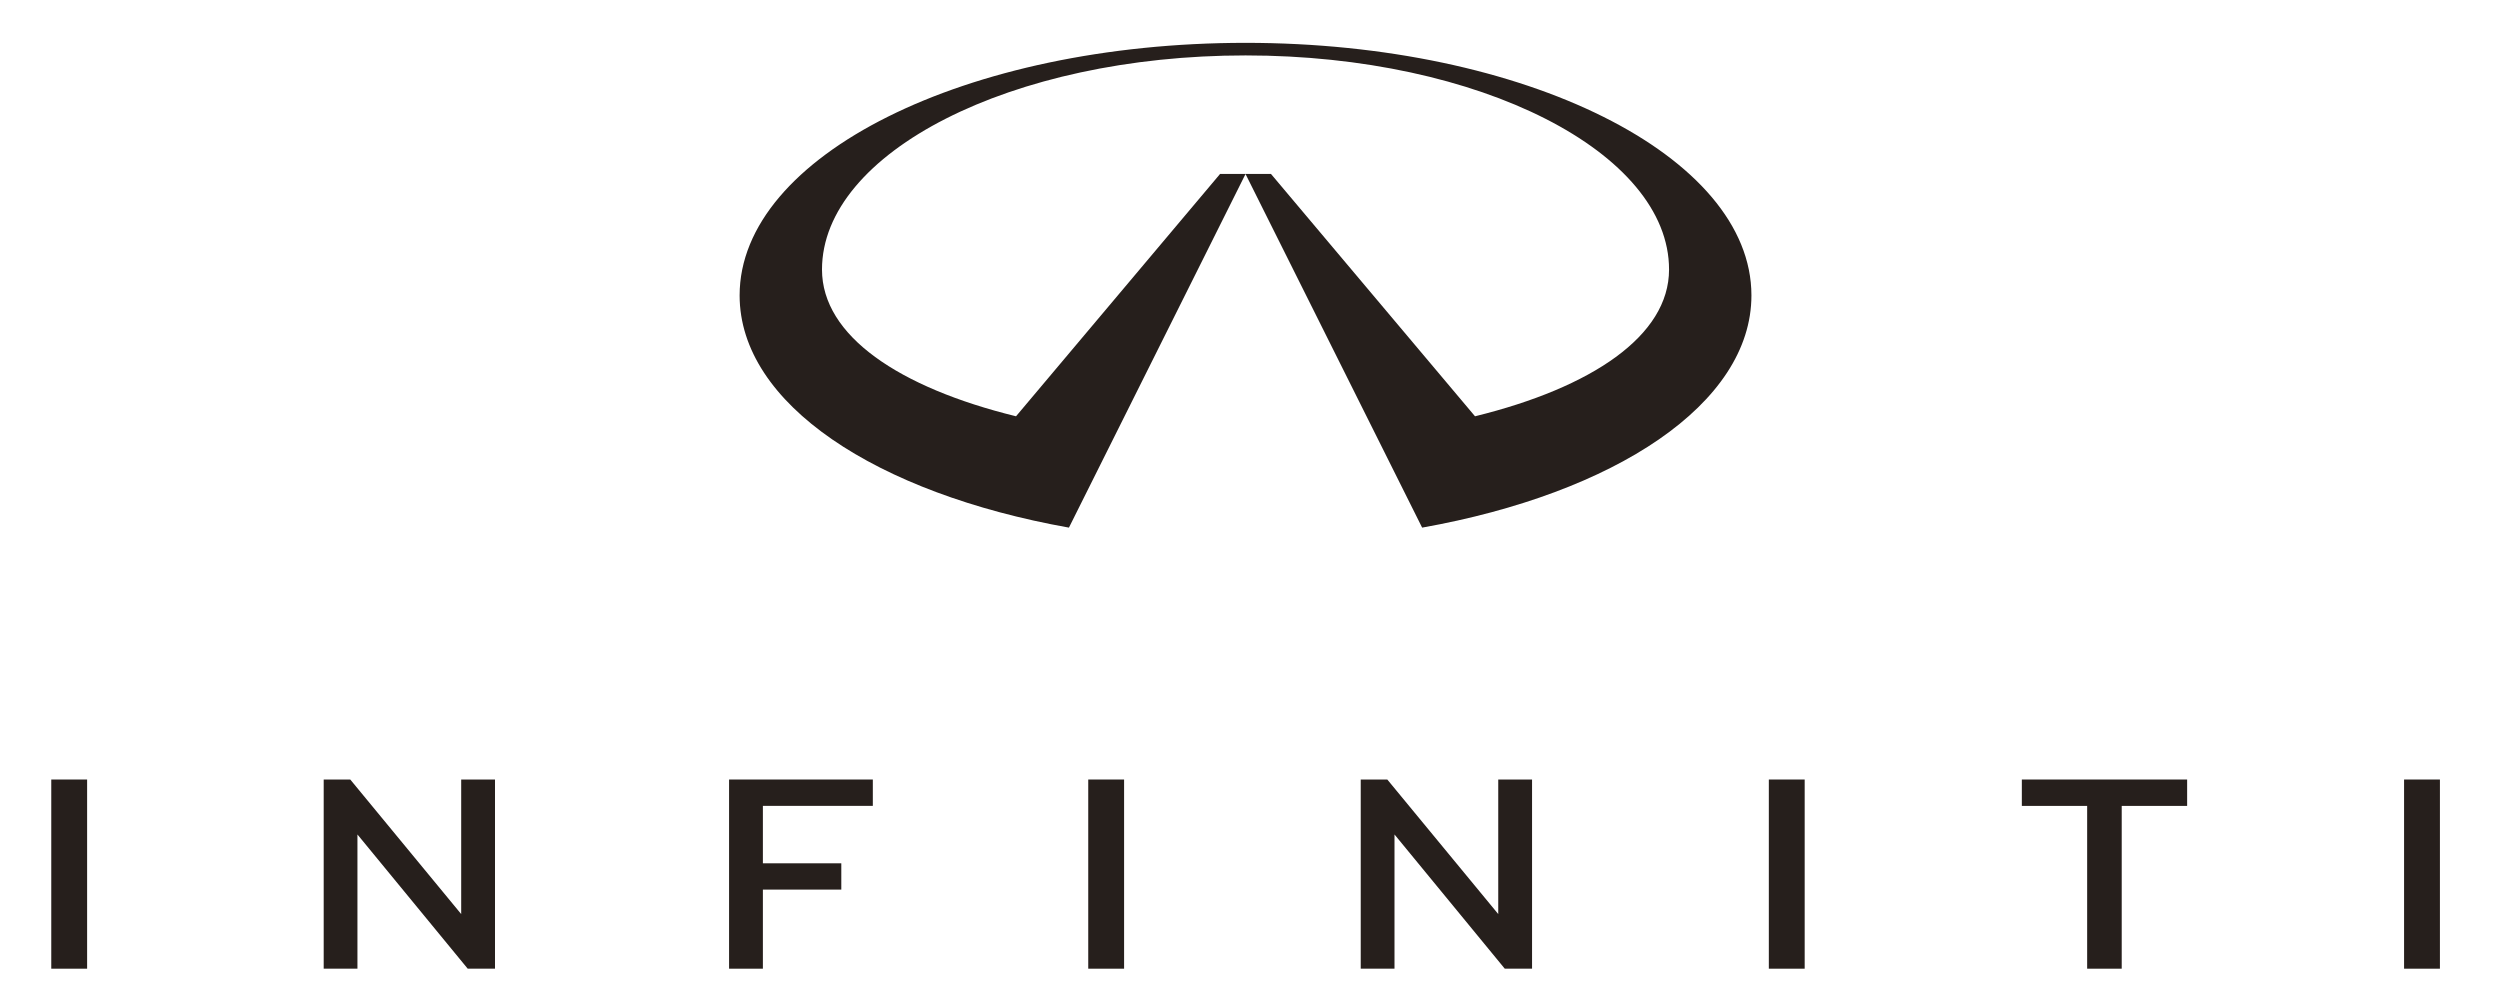
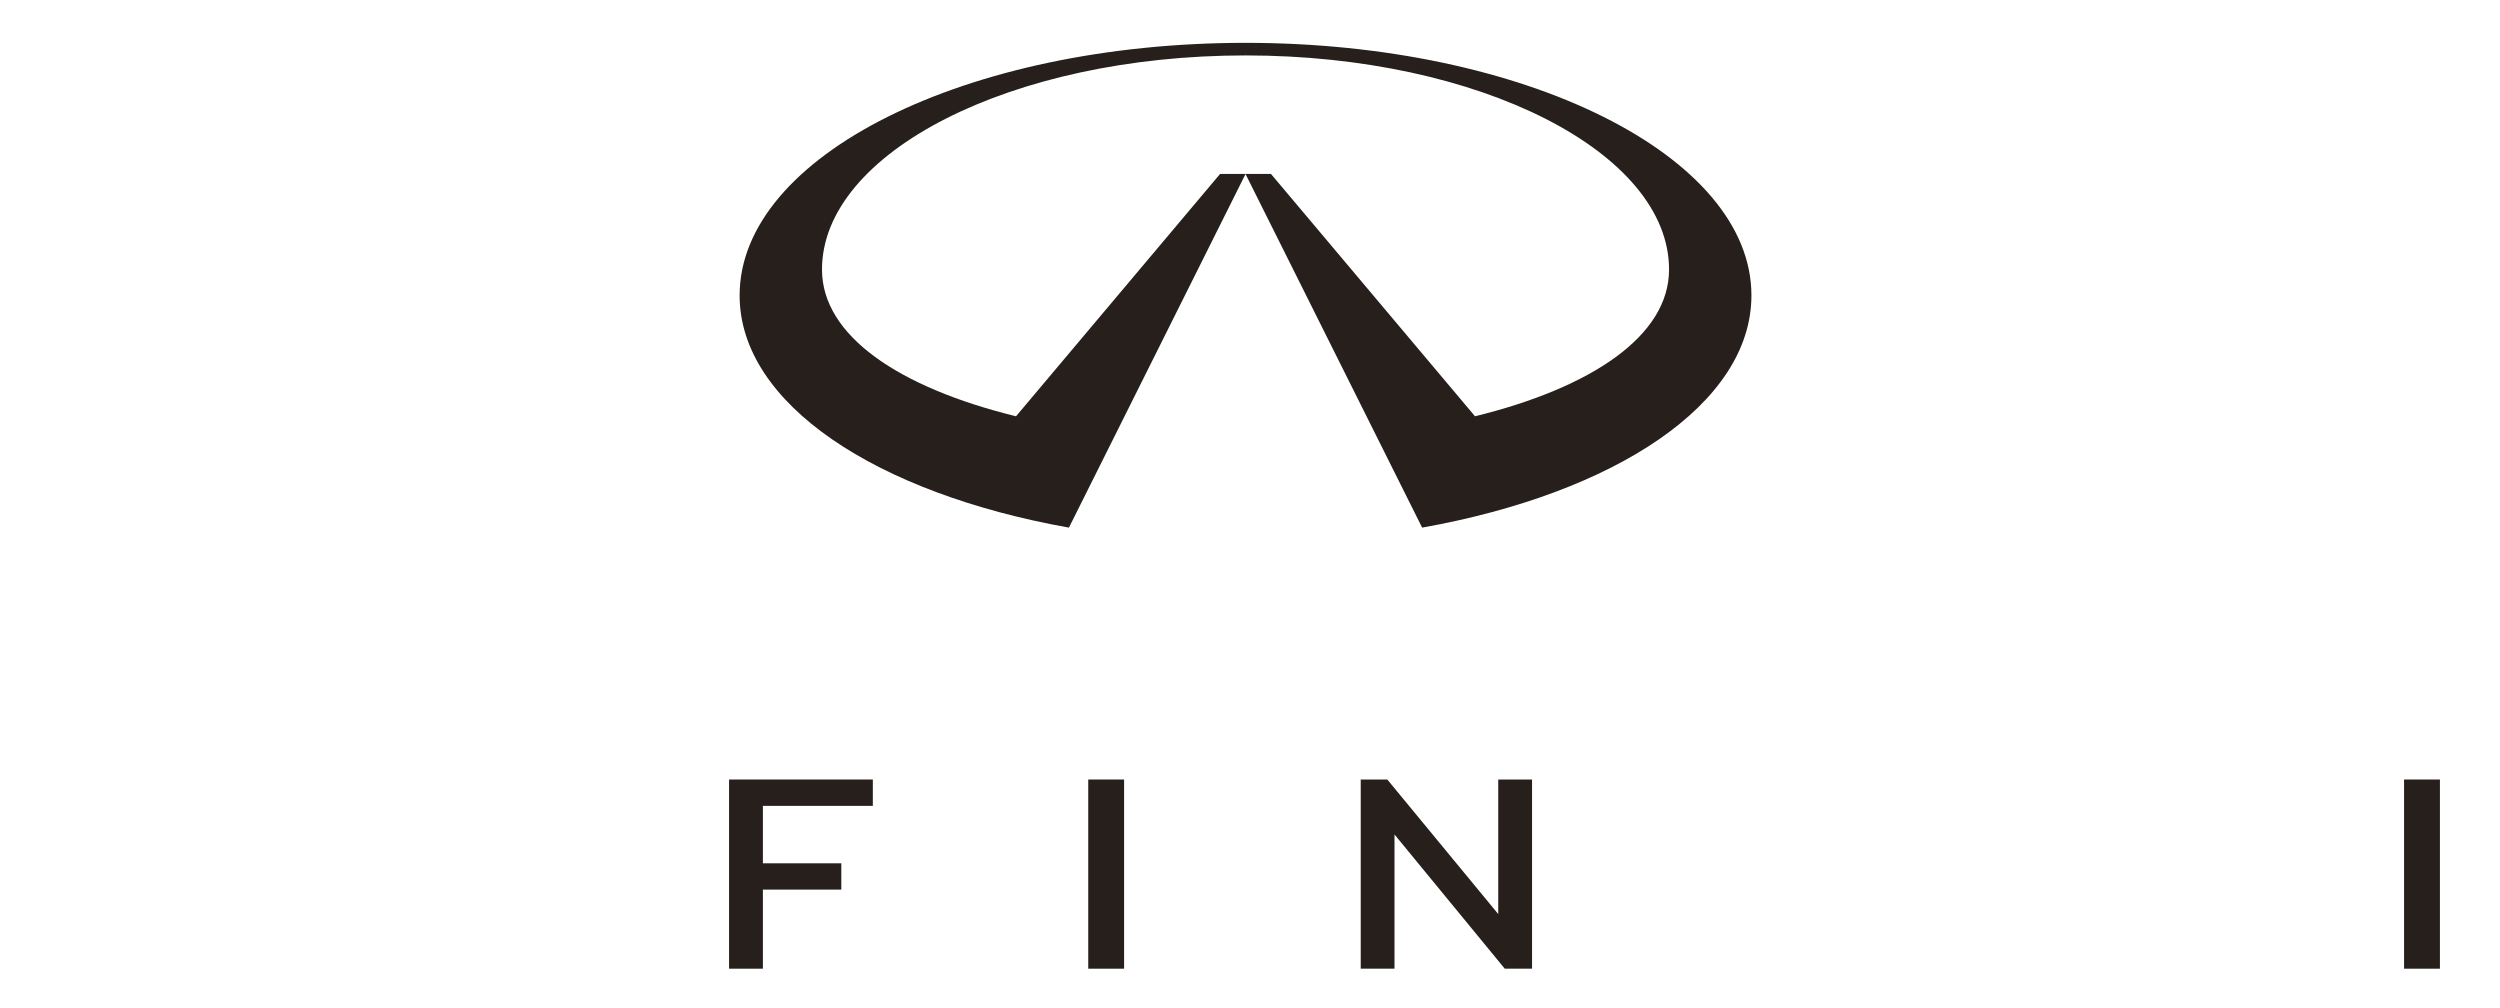
<svg xmlns="http://www.w3.org/2000/svg" width="124" height="50" viewBox="0 0 124 50" fill="none">
-   <path d="M4.321 38.664H2.543V48.047H4.321V38.664Z" fill="#261F1C" />
  <path d="M55.755 38.664H53.977V48.047H55.755V38.664Z" fill="#261F1C" />
  <path d="M36.162 48.047V38.664H43.292V39.971H37.839V42.82H41.729V44.124H37.839V48.047H36.162Z" fill="#261F1C" />
-   <path d="M103.523 48.047V39.973H100.283V38.664H108.482V39.973H105.237V48.047H103.523Z" fill="#261F1C" />
-   <path d="M89.512 38.664H87.734V48.047H89.512V38.664Z" fill="#261F1C" />
  <path d="M121.02 38.664H119.242V48.047H121.02V38.664Z" fill="#261F1C" />
  <path d="M74.637 48.047L69.167 41.39V48.047H67.492V38.664H68.81L74.313 45.338V38.664H75.99V48.047H74.637Z" fill="#261F1C" />
-   <path d="M23.199 48.047L17.729 41.39V48.047H16.055V38.664H17.373L22.875 45.338V38.664H24.552V48.047H23.199Z" fill="#261F1C" />
  <path d="M61.78 2.749C50.15 2.749 40.771 7.572 40.771 13.37C40.771 16.657 44.597 19.224 50.395 20.648L60.516 8.627H61.78L53.019 26.17C43.481 24.468 36.685 20.04 36.685 14.652C36.685 7.723 47.926 2.125 61.778 2.125C75.632 2.125 86.871 7.723 86.871 14.652C86.871 20.042 80.077 24.468 70.538 26.17L61.776 8.627H63.04L73.161 20.648C78.957 19.222 82.785 16.657 82.785 13.37C82.791 7.574 73.413 2.749 61.78 2.749Z" fill="#261F1C" />
</svg>